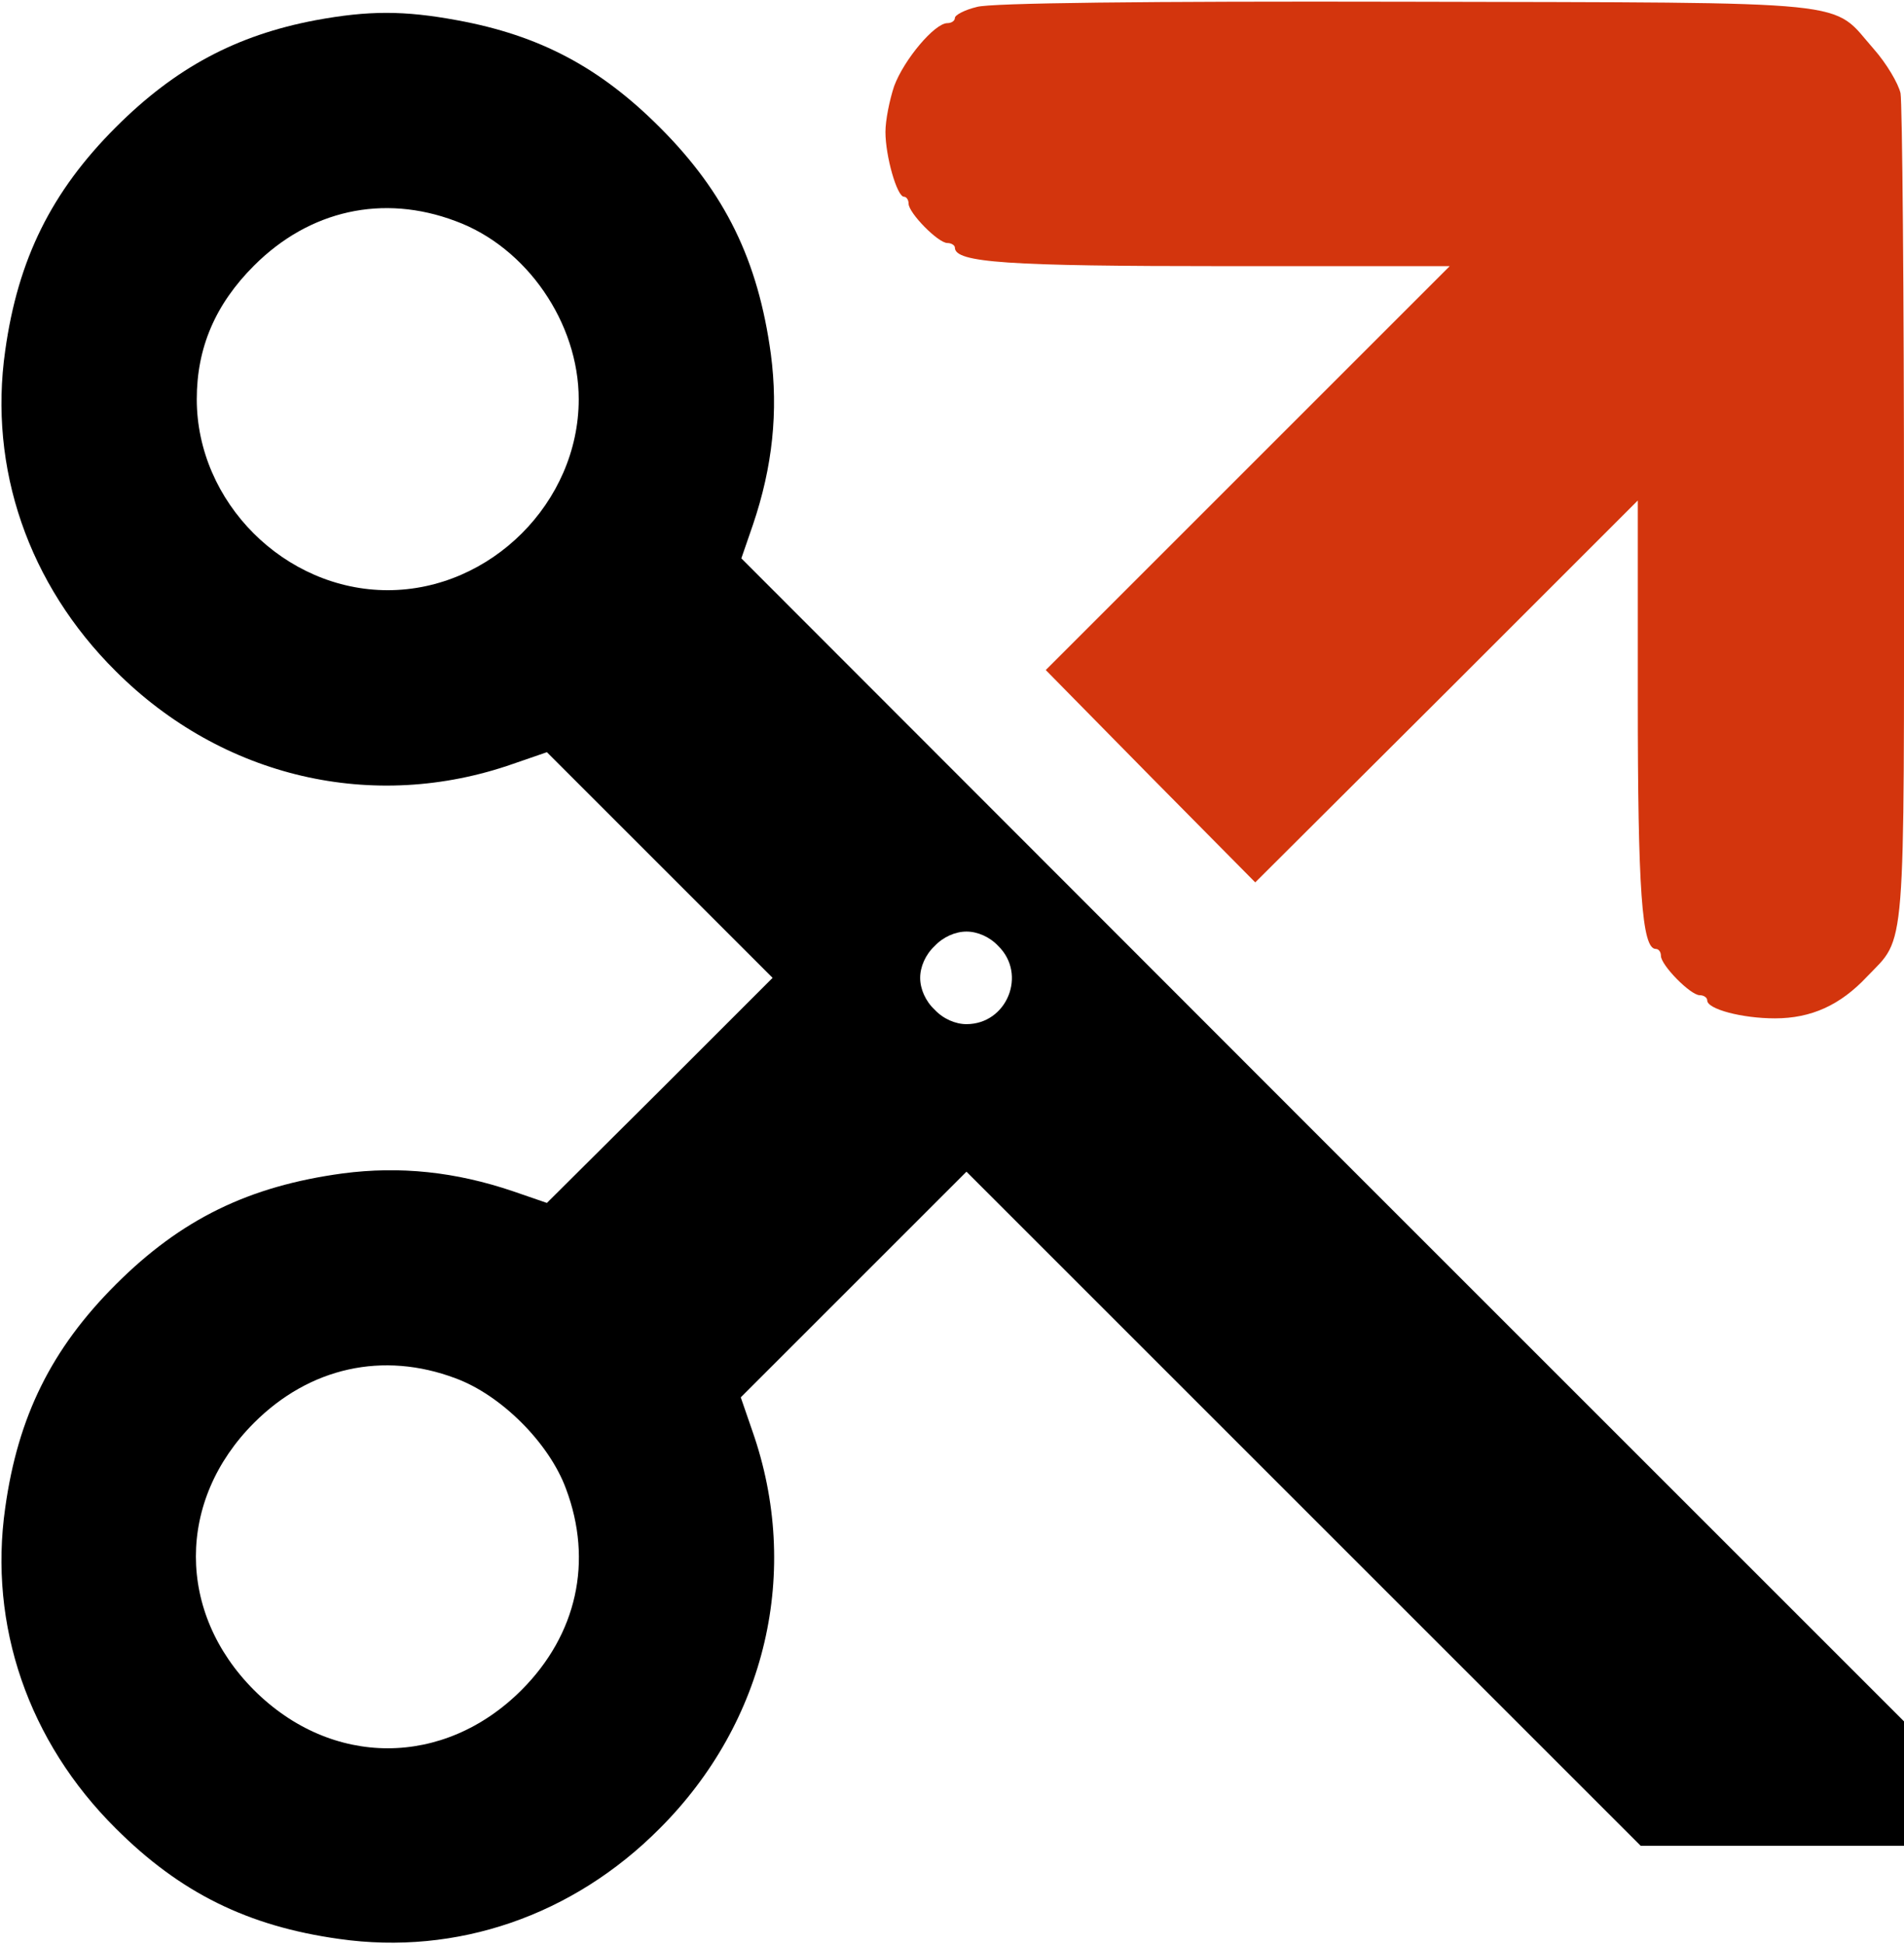
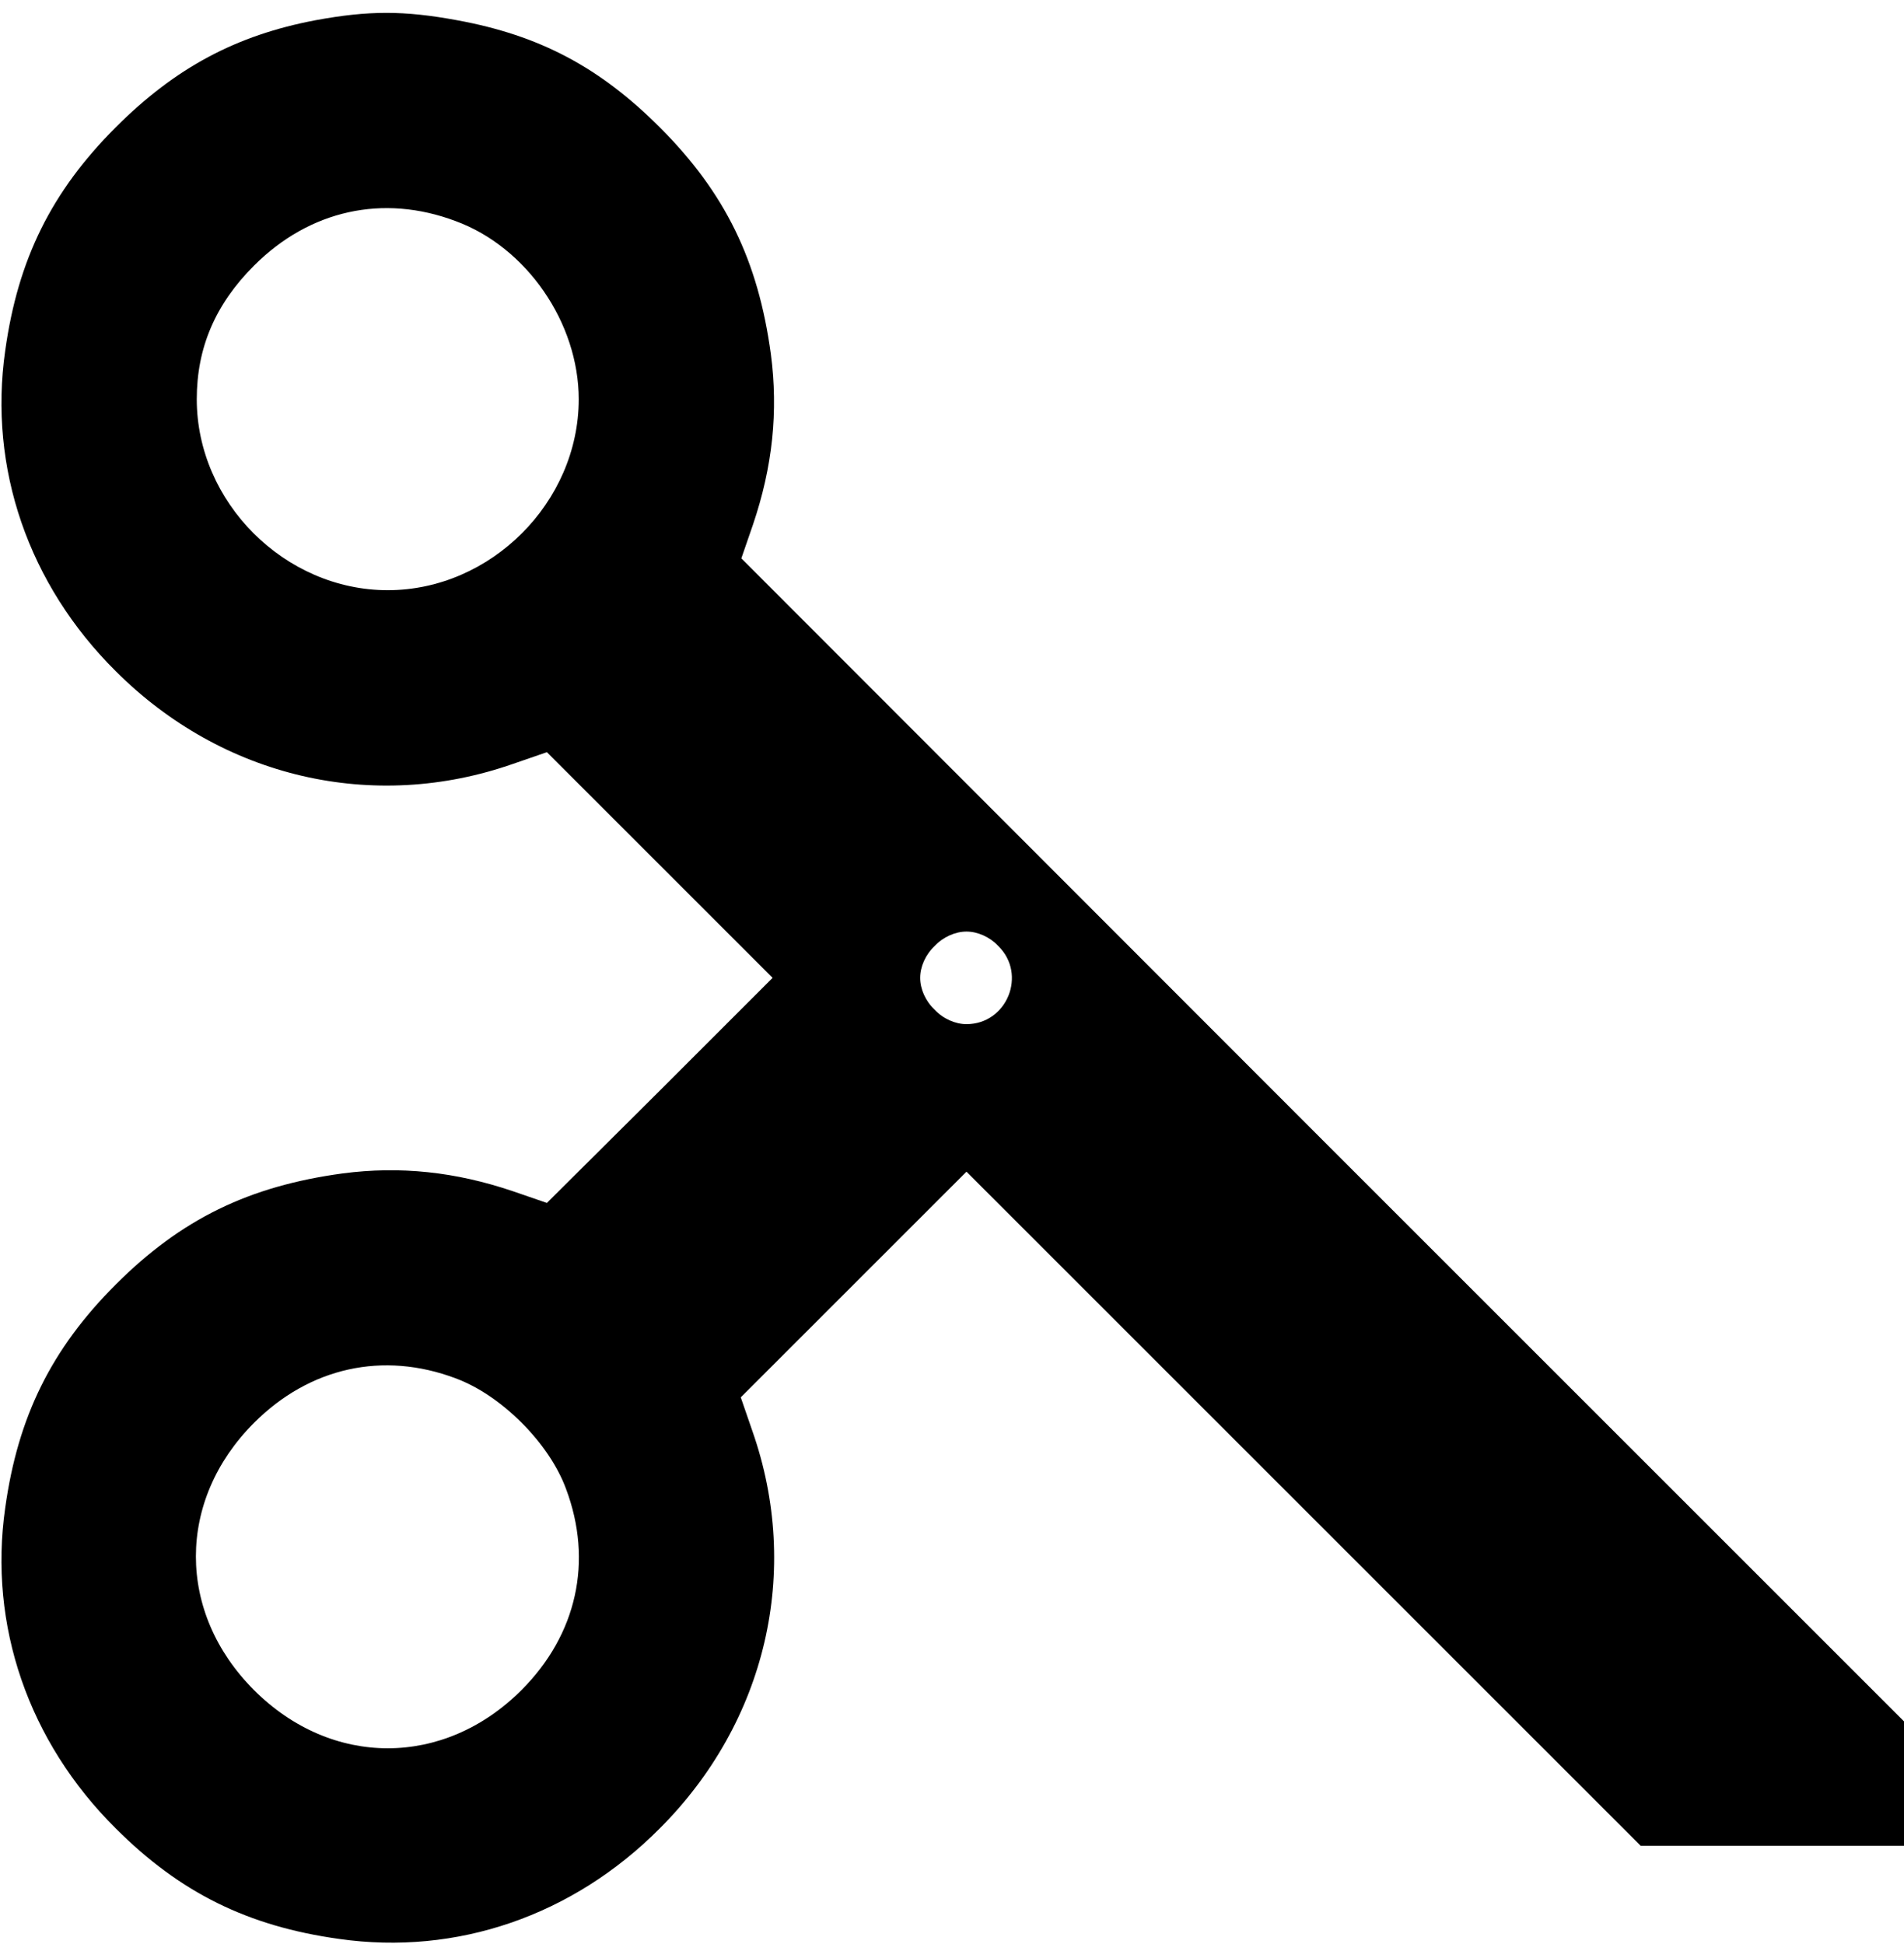
<svg xmlns="http://www.w3.org/2000/svg" version="1.1" id="Layer_1" x="0px" y="0px" viewBox="0 0 329 336" style="enable-background:new 0 0 329 336;" xml:space="preserve">
  <style type="text/css">
	.st0{fill:#d3350d;}
</style>
  <g transform="translate(0,336) scale(0.1,-0.1)">
-     <path class="st0" d="M1688,3348c-21-5-38-14-38-19s-6-9-13-9c-22,0-75-63-92-109c-8-24-15-59-15-79c0-42,20-112,32-112   c4,0,8-5,8-12c0-16,51-68,67-68c7,0,13-4,13-8c0-26,91-32,466-32h389l-349-349l-349-349l181-184l181-183l331,330l330,330v-343   c0-328,7-432,31-432c5,0,9-5,9-12c0-16,51-68,67-68c7,0,13-4,13-9c0-15,60-31,117-31c63,0,113,23,159,72c68,71,64,25,64,796   c0,385-3,714-6,731c-4,17-24,51-46,76c-76,86-14,80-808,82C1980,3358,1711,3355,1688,3348z" />
    <path d="M545,3325c-137-26-242-82-345-185C89,3029,31,2912,9,2754c-29-203,40-404,191-554c184-184,445-245,687-160l58,20l195-195   l195-195l-195-195l-195-194l-58,20c-100,34-196,44-295,31c-162-22-279-79-392-192C89,1029,31,912,9,754c-29-203,40-404,191-554   C311,89,428,31,586,9c203-29,404,40,554,191c184,184,245,445,160,687l-20,58l195,195l195,195l583-583l582-582h228h227v107v108   L2285,1390L1281,2395l20,58c34,100,44,196,31,295c-22,162-79,279-192,392c-104,104-208,159-350,185C698,3342,637,3342,545,3325z    M787,2978c123-45,213-176,213-308c0-178-152-330-330-330s-330,152-330,330c0,89,32,164,99,231C535,2997,662,3025,787,2978z    M1725,1725c50-49,15-135-55-135c-19,0-40,9-55,25c-16,15-25,36-25,55s9,40,25,55c15,16,36,25,55,25S1710,1741,1725,1725z M787,978   c79-29,162-112,191-191c47-125,19-252-77-348c-134-134-328-134-462,0s-134,328,0,462C535,997,662,1025,787,978z" />
  </g>
</svg>